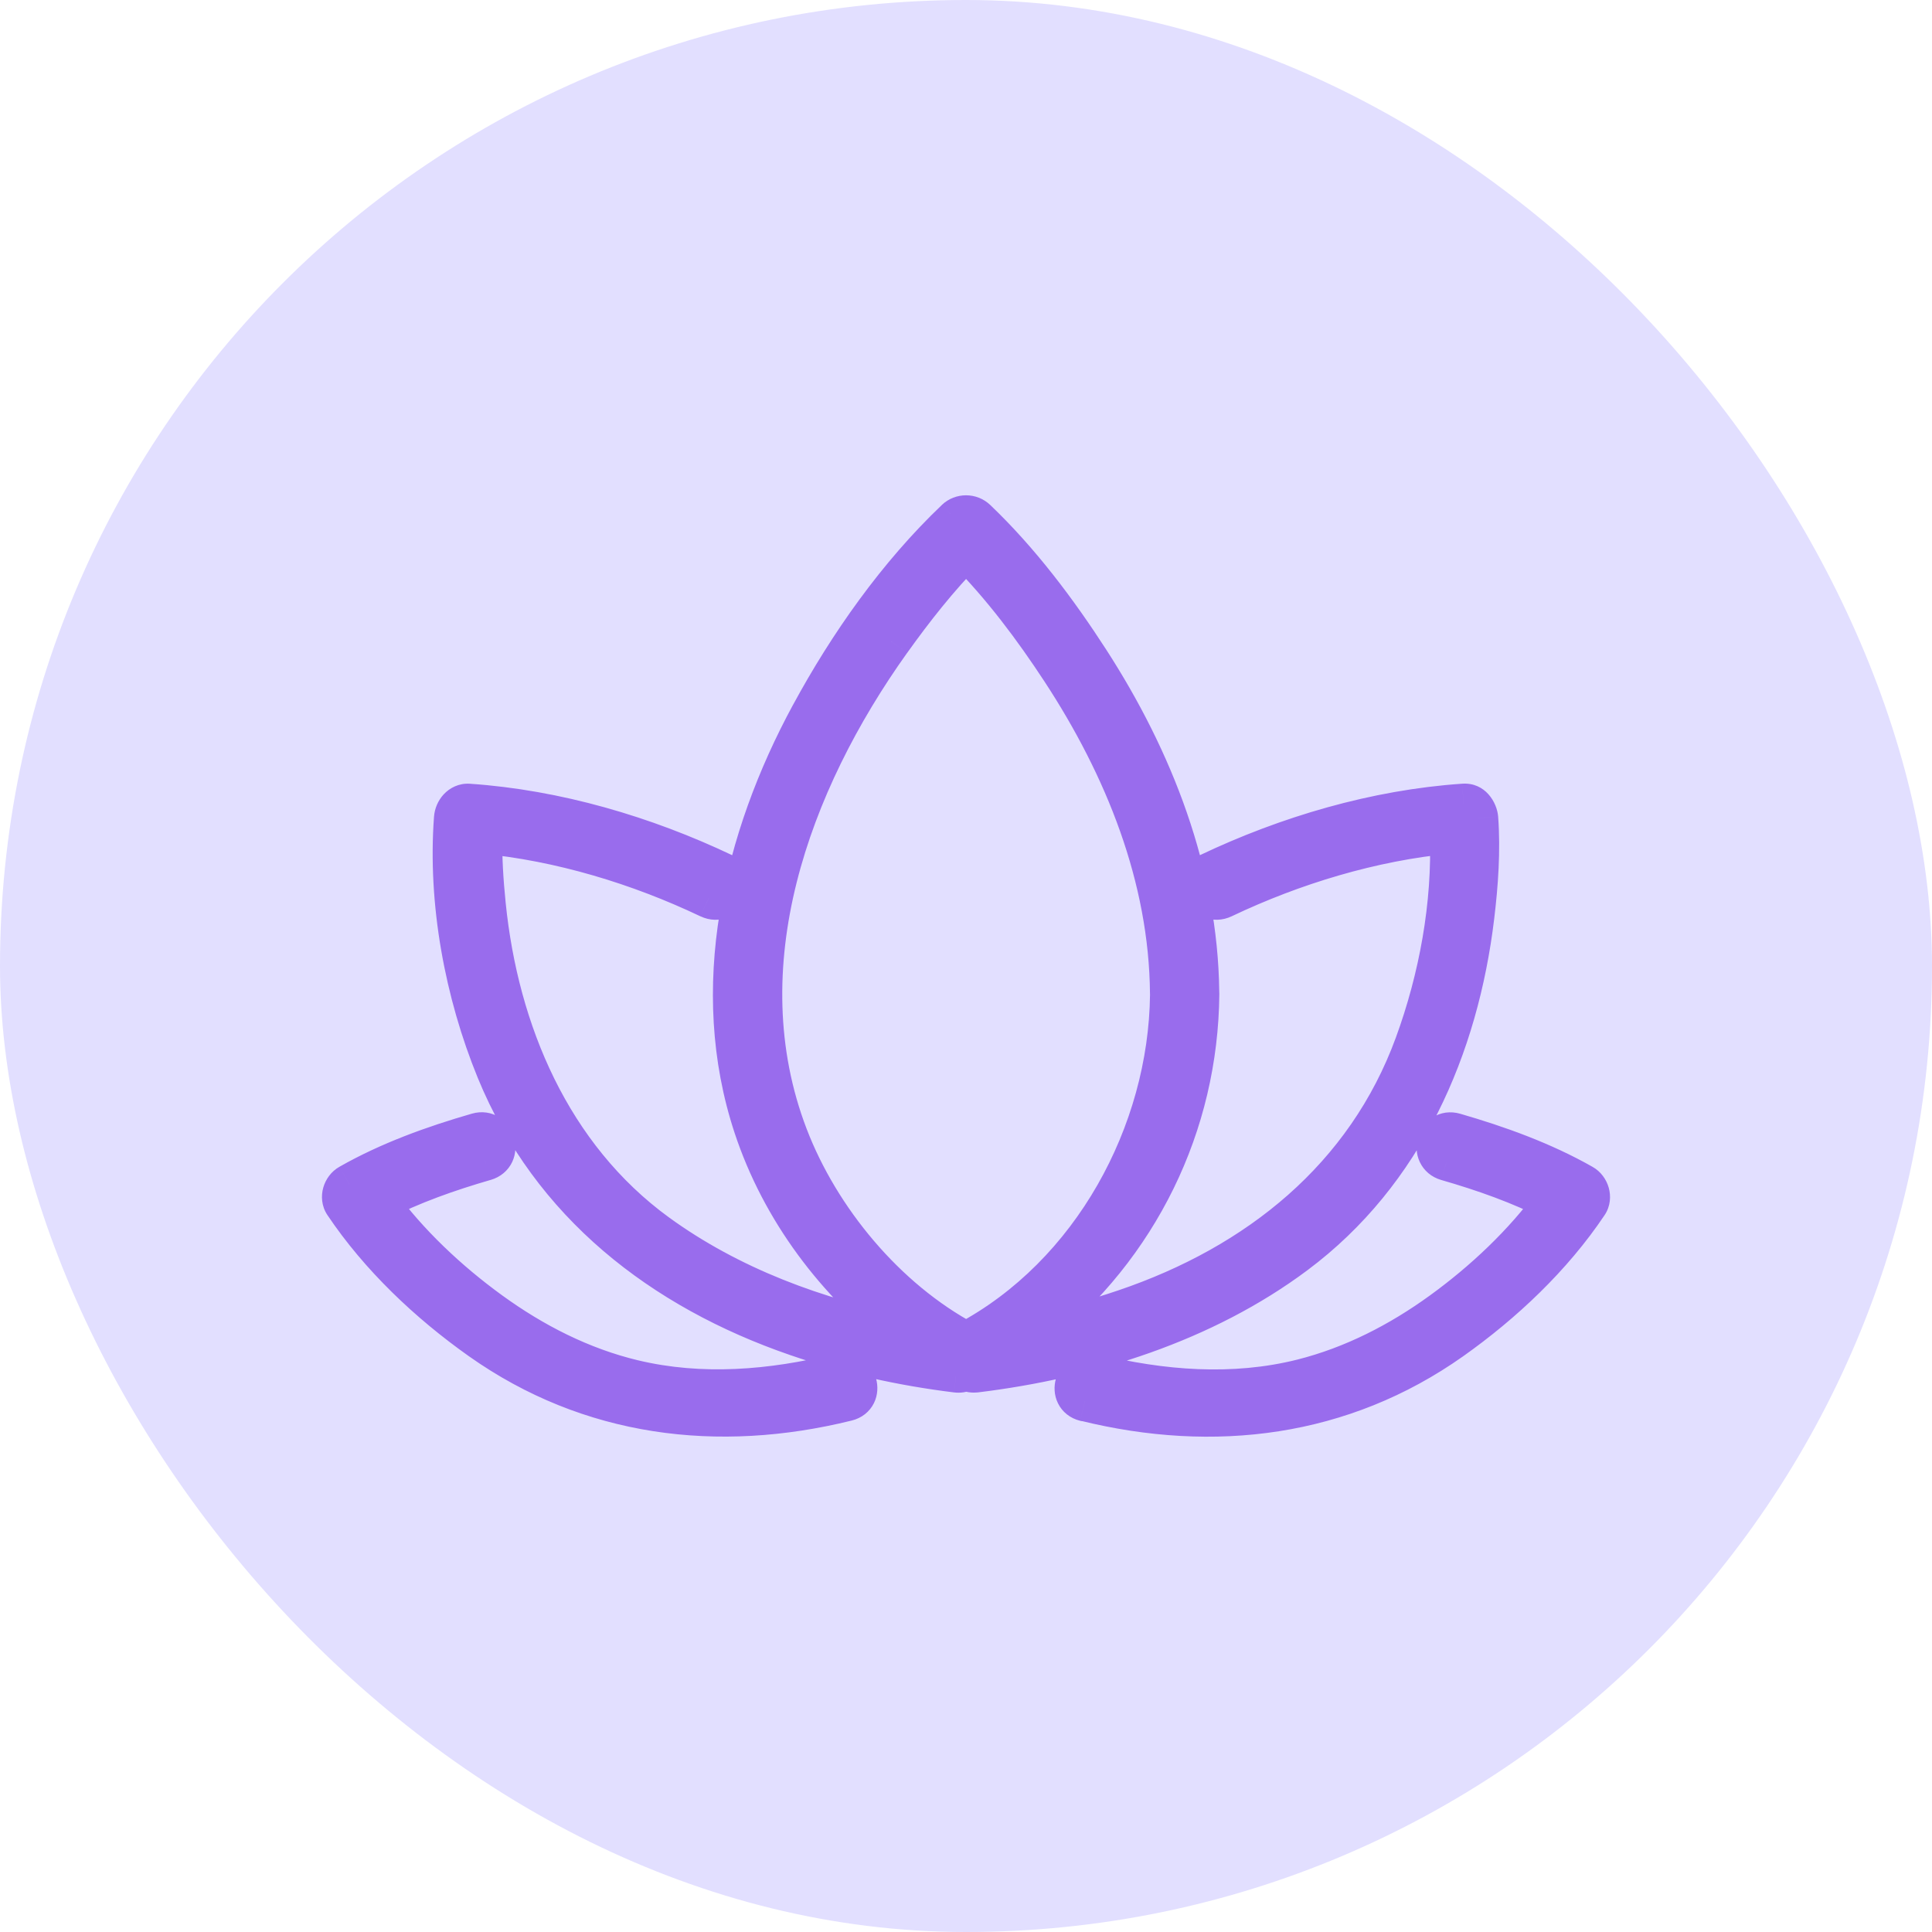
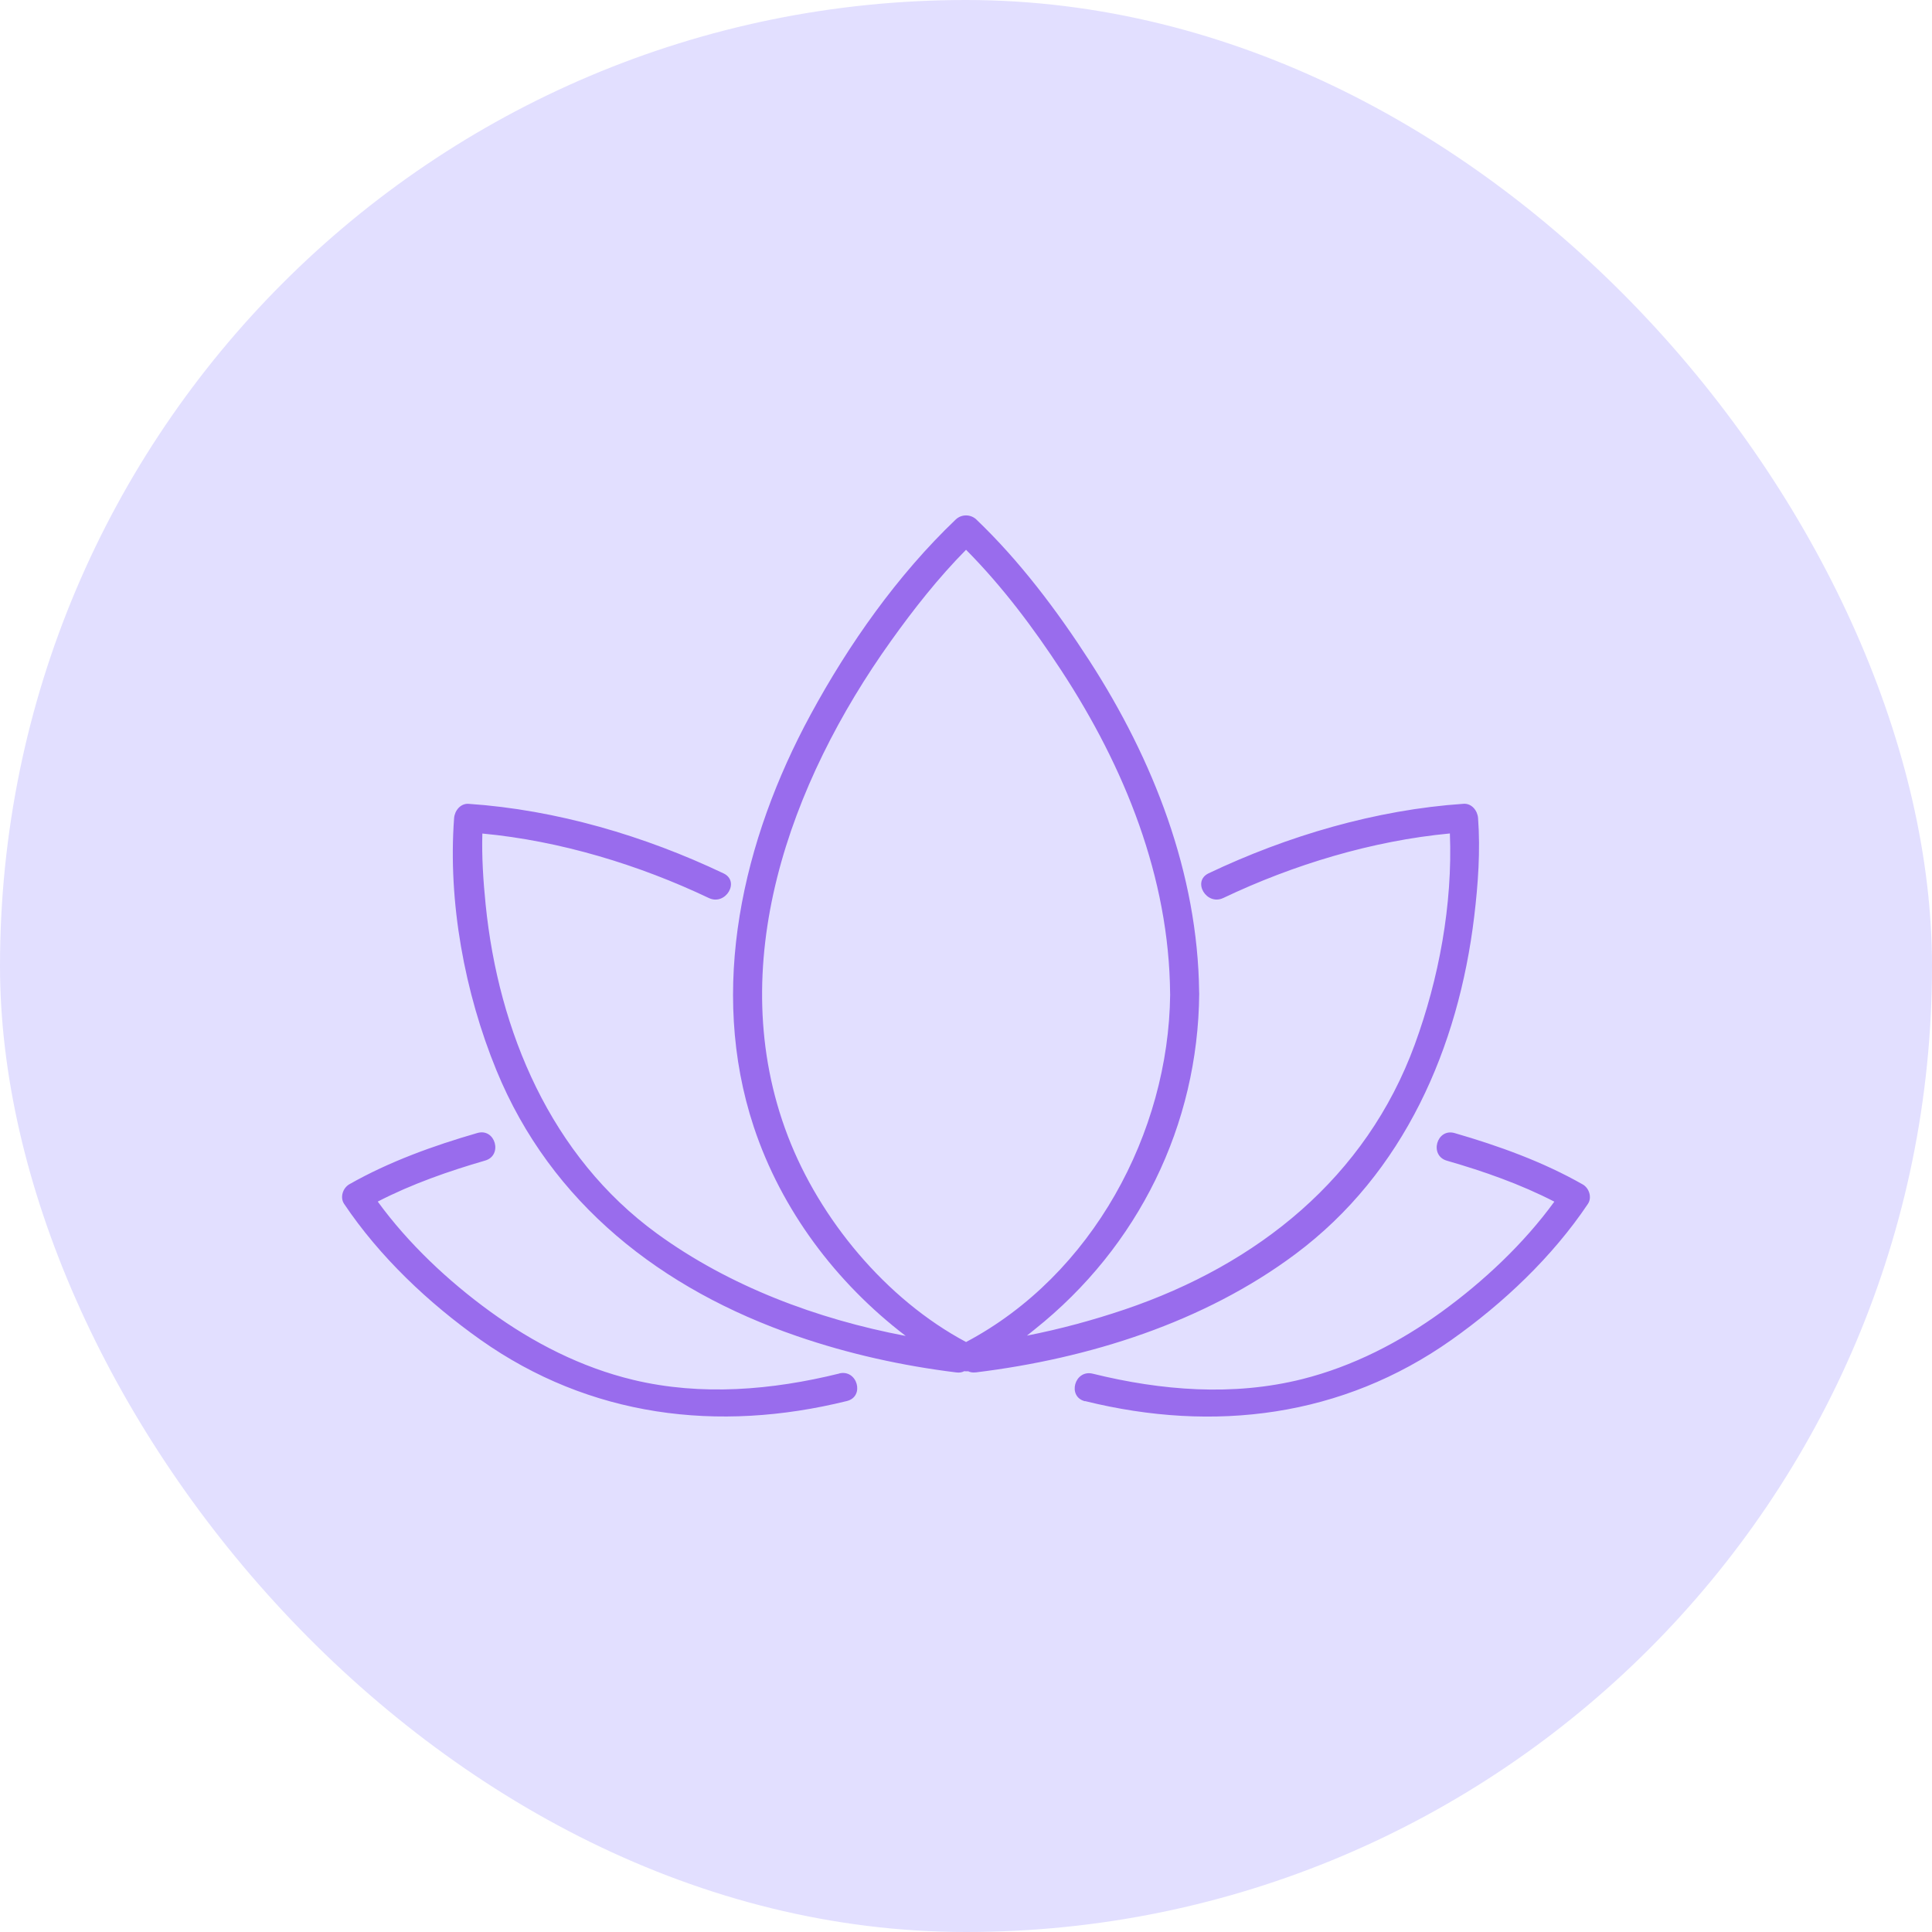
<svg xmlns="http://www.w3.org/2000/svg" width="48" height="48" viewBox="0 0 48 48" fill="none">
  <rect width="48" height="48" rx="24" fill="#E2DFFF" />
  <path fill-rule="evenodd" clip-rule="evenodd" d="M27.066 16.415C28.658 18.88 29.759 21.699 29.792 24.646C29.793 24.659 29.794 24.672 29.794 24.686C29.767 27.948 28.287 30.972 25.711 33.025C25.653 33.071 25.594 33.119 25.534 33.167L25.515 33.183C26.338 33.021 27.151 32.801 27.942 32.534C31.254 31.412 33.94 29.253 35.149 25.952C35.75 24.311 36.092 22.471 36.022 20.707C34.087 20.889 32.126 21.485 30.393 22.31C29.975 22.509 29.61 21.896 30.028 21.697C31.985 20.766 34.182 20.118 36.361 19.97C36.567 19.956 36.709 20.144 36.722 20.325C36.782 21.137 36.723 21.968 36.626 22.774C36.235 26.021 34.887 29.141 32.183 31.158C29.91 32.855 27.049 33.754 24.241 34.097V34.096C24.167 34.105 24.105 34.094 24.055 34.069C24.022 34.071 23.989 34.071 23.956 34.067C23.905 34.095 23.84 34.108 23.762 34.098C22.414 33.932 21.082 33.637 19.799 33.195C16.437 32.039 13.688 29.894 12.334 26.592C11.544 24.664 11.127 22.413 11.282 20.326C11.295 20.145 11.438 19.957 11.643 19.971C13.822 20.119 16.018 20.767 17.976 21.699C18.394 21.897 18.027 22.509 17.611 22.311C15.878 21.487 13.918 20.89 11.984 20.709C11.967 21.298 12.007 21.894 12.066 22.477C12.383 25.619 13.683 28.727 16.324 30.649C18.119 31.955 20.297 32.773 22.502 33.191C20.767 31.866 19.412 30.059 18.728 27.999C17.591 24.565 18.455 20.858 20.14 17.753C21.085 16.009 22.297 14.288 23.746 12.906C23.887 12.772 24.114 12.772 24.256 12.906C25.335 13.937 26.262 15.17 27.066 16.415ZM29.071 24.686C29.071 24.695 29.071 24.703 29.072 24.711C29.035 28.142 27.139 31.68 24.002 33.342C22.003 32.277 20.362 30.282 19.574 28.226C17.957 24.007 19.622 19.442 22.132 15.93C22.697 15.138 23.312 14.356 24.001 13.659C24.897 14.561 25.676 15.6 26.366 16.655C27.94 19.057 29.048 21.798 29.071 24.686ZM36.06 33.29C33.351 35.204 30.165 35.603 26.959 34.81L26.957 34.814C26.507 34.702 26.698 34.018 27.149 34.129C28.85 34.549 30.638 34.694 32.353 34.264C33.613 33.947 34.776 33.347 35.82 32.59C36.858 31.836 37.856 30.901 38.617 29.855C37.772 29.419 36.858 29.099 35.947 28.837C35.502 28.708 35.694 28.023 36.14 28.151C37.23 28.466 38.334 28.864 39.321 29.426C39.483 29.517 39.558 29.751 39.451 29.911C38.57 31.225 37.352 32.377 36.06 33.29ZM15.734 34.283C17.422 34.687 19.18 34.538 20.851 34.125L20.849 34.123C21.301 34.012 21.491 34.697 21.041 34.808C17.835 35.601 14.649 35.202 11.94 33.288C10.648 32.374 9.43 31.223 8.549 29.909C8.442 29.749 8.517 29.516 8.679 29.423C9.667 28.861 10.769 28.464 11.86 28.149C12.307 28.02 12.498 28.706 12.053 28.834C11.143 29.098 10.23 29.417 9.385 29.853C10.145 30.898 11.143 31.834 12.181 32.587C13.248 33.361 14.441 33.973 15.734 34.283Z" fill="#996CED" />
-   <path d="M29.792 24.646L29.292 24.652C29.292 24.665 29.293 24.678 29.294 24.691L29.792 24.646ZM27.066 16.415L27.486 16.143L27.486 16.143L27.066 16.415ZM29.794 24.686L30.294 24.69L30.294 24.69L29.794 24.686ZM25.711 33.025L25.399 32.634L25.399 32.634L25.711 33.025ZM25.534 33.167L25.849 33.556L25.849 33.556L25.534 33.167ZM25.515 33.183L25.2 32.794C25.022 32.939 24.965 33.187 25.062 33.395C25.16 33.603 25.386 33.718 25.612 33.673L25.515 33.183ZM27.942 32.534L28.102 33.008L28.102 33.008L27.942 32.534ZM35.149 25.952L34.679 25.78L35.149 25.952ZM36.022 20.707L36.522 20.688C36.516 20.55 36.455 20.422 36.351 20.331C36.248 20.241 36.112 20.197 35.975 20.209L36.022 20.707ZM30.393 22.31L30.178 21.859L30.177 21.859L30.393 22.31ZM30.028 21.697L30.243 22.149L30.243 22.149L30.028 21.697ZM36.361 19.97L36.395 20.469L36.396 20.469L36.361 19.97ZM36.722 20.325L36.223 20.361L36.223 20.362L36.722 20.325ZM36.626 22.774L36.129 22.714L36.129 22.714L36.626 22.774ZM32.183 31.158L31.884 30.757L31.884 30.757L32.183 31.158ZM24.241 34.097H23.741C23.741 34.24 23.802 34.376 23.91 34.471C24.017 34.566 24.16 34.611 24.302 34.593L24.241 34.097ZM24.241 34.096H24.741C24.741 33.952 24.68 33.816 24.572 33.721C24.465 33.626 24.322 33.582 24.18 33.599L24.241 34.096ZM24.055 34.069L24.276 33.621C24.198 33.582 24.11 33.565 24.022 33.57L24.055 34.069ZM23.956 34.067L24.006 33.57C23.907 33.56 23.807 33.58 23.719 33.627L23.956 34.067ZM23.762 34.098L23.701 34.594L23.702 34.594L23.762 34.098ZM19.799 33.195L19.961 32.722L19.961 32.722L19.799 33.195ZM12.334 26.592L11.871 26.782L11.871 26.782L12.334 26.592ZM11.282 20.326L11.78 20.363L11.78 20.363L11.282 20.326ZM11.643 19.971L11.608 20.47L11.609 20.47L11.643 19.971ZM17.976 21.699L17.761 22.15L17.761 22.15L17.976 21.699ZM17.611 22.311L17.396 22.763L17.397 22.763L17.611 22.311ZM11.984 20.709L12.03 20.211C11.893 20.198 11.756 20.243 11.652 20.334C11.549 20.426 11.488 20.556 11.484 20.694L11.984 20.709ZM12.066 22.477L12.563 22.427L12.563 22.427L12.066 22.477ZM16.324 30.649L16.03 31.053L16.03 31.053L16.324 30.649ZM22.502 33.191L22.409 33.682C22.636 33.725 22.864 33.606 22.959 33.395C23.053 33.183 22.989 32.934 22.805 32.794L22.502 33.191ZM18.728 27.999L18.254 28.156L18.254 28.156L18.728 27.999ZM20.14 17.753L20.58 17.991L20.58 17.991L20.14 17.753ZM23.746 12.906L23.401 12.544L23.401 12.545L23.746 12.906ZM24.256 12.906L24.601 12.545L24.6 12.544L24.256 12.906ZM29.072 24.711L29.572 24.717C29.572 24.703 29.572 24.69 29.571 24.677L29.072 24.711ZM29.071 24.686L28.571 24.69V24.69L29.071 24.686ZM24.002 33.342L23.766 33.783C23.913 33.861 24.089 33.861 24.235 33.783L24.002 33.342ZM19.574 28.226L19.107 28.405L19.107 28.405L19.574 28.226ZM22.132 15.93L22.538 16.22L22.539 16.22L22.132 15.93ZM24.001 13.659L24.356 13.306C24.262 13.212 24.134 13.158 24 13.159C23.867 13.159 23.739 13.212 23.645 13.307L24.001 13.659ZM26.366 16.655L25.948 16.929L25.948 16.929L26.366 16.655ZM26.959 34.81L27.079 34.325C26.876 34.275 26.663 34.356 26.545 34.53L26.959 34.81ZM36.06 33.29L36.349 33.698L36.349 33.698L36.06 33.29ZM26.957 34.814L26.835 35.299C27.039 35.35 27.253 35.268 27.371 35.094L26.957 34.814ZM27.149 34.129L27.269 33.643L27.269 33.643L27.149 34.129ZM32.353 34.264L32.475 34.749L32.475 34.749L32.353 34.264ZM35.82 32.59L36.114 32.994L36.114 32.994L35.82 32.59ZM38.617 29.855L39.021 30.149C39.106 30.032 39.137 29.882 39.103 29.74C39.069 29.598 38.976 29.478 38.846 29.411L38.617 29.855ZM35.947 28.837L35.808 29.317L35.809 29.317L35.947 28.837ZM36.14 28.151L36.001 28.632L36.001 28.632L36.14 28.151ZM39.321 29.426L39.074 29.86L39.076 29.862L39.321 29.426ZM39.451 29.911L39.035 29.633L39.035 29.633L39.451 29.911ZM20.851 34.125L20.971 34.611C21.147 34.567 21.285 34.432 21.333 34.257C21.381 34.083 21.331 33.896 21.202 33.769L20.851 34.125ZM15.734 34.283L15.617 34.769L15.617 34.769L15.734 34.283ZM20.849 34.123L20.729 33.637C20.553 33.681 20.414 33.816 20.366 33.99C20.318 34.165 20.369 34.352 20.498 34.479L20.849 34.123ZM21.041 34.808L21.161 35.293L21.161 35.293L21.041 34.808ZM11.94 33.288L11.651 33.696L11.651 33.696L11.94 33.288ZM8.549 29.909L8.965 29.63L8.965 29.63L8.549 29.909ZM8.679 29.423L8.926 29.858L8.927 29.858L8.679 29.423ZM11.86 28.149L11.722 27.669L11.722 27.669L11.86 28.149ZM12.053 28.834L11.915 28.354L11.913 28.354L12.053 28.834ZM9.385 29.853L9.155 29.409C9.026 29.476 8.932 29.596 8.898 29.738C8.865 29.88 8.895 30.029 8.98 30.147L9.385 29.853ZM12.181 32.587L11.888 32.992L11.888 32.992L12.181 32.587ZM30.292 24.64C30.257 21.573 29.113 18.662 27.486 16.143L26.646 16.686C28.204 19.097 29.26 21.826 29.292 24.652L30.292 24.64ZM30.294 24.69C30.294 24.66 30.293 24.631 30.29 24.602L29.294 24.691C29.294 24.687 29.294 24.684 29.294 24.682L30.294 24.69ZM26.022 33.416C28.715 31.27 30.266 28.105 30.294 24.69L29.294 24.682C29.268 27.791 27.858 30.674 25.399 32.634L26.022 33.416ZM25.849 33.556C25.909 33.507 25.967 33.46 26.023 33.416L25.399 32.634C25.34 32.681 25.279 32.73 25.219 32.779L25.849 33.556ZM25.83 33.571L25.849 33.556L25.219 32.779L25.2 32.794L25.83 33.571ZM27.781 32.06C27.011 32.321 26.219 32.535 25.418 32.692L25.612 33.673C26.457 33.507 27.291 33.282 28.102 33.008L27.781 32.06ZM34.679 25.78C33.535 28.906 30.986 30.975 27.781 32.06L28.102 33.008C31.521 31.85 34.346 29.6 35.618 26.124L34.679 25.78ZM35.523 20.727C35.589 22.416 35.261 24.191 34.679 25.78L35.618 26.124C36.239 24.43 36.594 22.525 36.522 20.688L35.523 20.727ZM30.607 22.762C32.297 21.958 34.2 21.38 36.069 21.205L35.975 20.209C33.973 20.397 31.956 21.013 30.178 21.859L30.607 22.762ZM29.814 21.246C29.582 21.356 29.416 21.551 29.361 21.798C29.311 22.027 29.37 22.245 29.467 22.409C29.659 22.731 30.114 22.997 30.608 22.762L30.177 21.859C30.198 21.849 30.239 21.844 30.277 21.858C30.306 21.869 30.32 21.885 30.326 21.897C30.333 21.907 30.352 21.947 30.338 22.012C30.331 22.046 30.315 22.08 30.292 22.107C30.27 22.134 30.249 22.146 30.243 22.149L29.814 21.246ZM36.327 19.471C34.075 19.624 31.817 20.293 29.813 21.246L30.243 22.149C32.153 21.24 34.289 20.612 36.395 20.469L36.327 19.471ZM37.221 20.288C37.195 19.941 36.904 19.431 36.327 19.471L36.396 20.469C36.365 20.471 36.332 20.465 36.303 20.452C36.275 20.44 36.257 20.425 36.247 20.414C36.23 20.396 36.225 20.38 36.223 20.361L37.221 20.288ZM37.122 22.834C37.221 22.014 37.284 21.146 37.221 20.288L36.223 20.362C36.28 21.127 36.225 21.922 36.129 22.714L37.122 22.834ZM32.482 31.559C35.327 29.436 36.72 26.171 37.122 22.834L36.129 22.714C35.749 25.87 34.446 28.845 31.884 30.757L32.482 31.559ZM24.302 34.593C27.167 34.243 30.119 33.323 32.482 31.559L31.884 30.757C29.701 32.386 26.932 33.264 24.18 33.601L24.302 34.593ZM23.741 34.096V34.097H24.741V34.096H23.741ZM23.833 34.517C23.983 34.591 24.145 34.611 24.302 34.592L24.18 33.599C24.189 33.598 24.227 33.597 24.276 33.621L23.833 34.517ZM23.906 34.565C23.965 34.571 24.025 34.572 24.087 34.568L24.022 33.57C24.018 33.571 24.013 33.571 24.006 33.57L23.906 34.565ZM23.702 34.594C23.868 34.614 24.038 34.591 24.193 34.508L23.719 33.627C23.771 33.599 23.813 33.6 23.823 33.602L23.702 34.594ZM19.636 33.668C20.955 34.122 22.322 34.425 23.701 34.594L23.823 33.602C22.507 33.44 21.209 33.152 19.961 32.722L19.636 33.668ZM11.871 26.782C13.293 30.248 16.174 32.477 19.636 33.668L19.961 32.722C16.701 31.601 14.084 29.541 12.797 26.402L11.871 26.782ZM10.783 20.289C10.621 22.462 11.055 24.79 11.871 26.782L12.797 26.402C12.032 24.537 11.632 22.364 11.78 20.363L10.783 20.289ZM11.677 19.472C11.4 19.453 11.172 19.576 11.024 19.735C10.882 19.888 10.798 20.088 10.783 20.29L11.78 20.363C11.779 20.383 11.773 20.398 11.757 20.416C11.747 20.426 11.729 20.442 11.701 20.453C11.672 20.466 11.639 20.472 11.608 20.47L11.677 19.472ZM18.19 21.247C16.186 20.294 13.928 19.625 11.676 19.472L11.609 20.47C13.715 20.613 15.85 21.241 17.761 22.15L18.19 21.247ZM17.397 22.763C17.89 22.997 18.344 22.731 18.536 22.41C18.633 22.247 18.692 22.029 18.642 21.799C18.588 21.552 18.421 21.357 18.19 21.247L17.761 22.15C17.755 22.147 17.734 22.136 17.712 22.108C17.689 22.081 17.673 22.047 17.665 22.013C17.651 21.948 17.671 21.907 17.677 21.897C17.684 21.886 17.697 21.87 17.726 21.859C17.764 21.845 17.804 21.849 17.826 21.86L17.397 22.763ZM11.937 21.206C13.805 21.382 15.707 21.959 17.396 22.763L17.826 21.86C16.048 21.014 14.032 20.399 12.03 20.211L11.937 21.206ZM12.563 22.427C12.505 21.853 12.467 21.282 12.483 20.723L11.484 20.694C11.466 21.315 11.508 21.934 11.568 22.528L12.563 22.427ZM16.619 30.245C14.127 28.431 12.871 25.477 12.563 22.427L11.568 22.527C11.895 25.762 13.239 29.022 16.03 31.053L16.619 30.245ZM22.595 32.7C20.444 32.292 18.34 31.498 16.619 30.245L16.03 31.053C17.898 32.413 20.149 33.254 22.409 33.682L22.595 32.7ZM18.254 28.156C18.971 30.32 20.391 32.208 22.198 33.588L22.805 32.794C21.143 31.524 19.852 29.798 19.203 27.841L18.254 28.156ZM19.701 17.514C17.977 20.691 17.057 24.545 18.254 28.156L19.203 27.842C18.124 24.585 18.933 21.026 20.58 17.991L19.701 17.514ZM23.401 12.545C21.904 13.971 20.664 15.737 19.701 17.515L20.58 17.991C21.507 16.28 22.689 14.605 24.091 13.268L23.401 12.545ZM24.6 12.544C24.265 12.226 23.736 12.226 23.401 12.544L24.09 13.269C24.039 13.318 23.962 13.318 23.911 13.269L24.6 12.544ZM27.486 16.143C26.67 14.88 25.72 13.612 24.601 12.545L23.91 13.268C24.951 14.262 25.853 15.46 26.646 16.686L27.486 16.143ZM29.571 24.677C29.571 24.679 29.571 24.681 29.571 24.682L28.571 24.69C28.571 24.709 28.572 24.727 28.573 24.745L29.571 24.677ZM24.235 33.783C27.553 32.026 29.533 28.309 29.572 24.717L28.572 24.706C28.537 27.975 26.724 31.334 23.767 32.9L24.235 33.783ZM19.107 28.405C19.933 30.562 21.651 32.657 23.766 33.783L24.236 32.9C22.355 31.898 20.79 30.002 20.041 28.047L19.107 28.405ZM21.725 15.639C19.175 19.208 17.402 23.955 19.107 28.405L20.041 28.047C18.513 24.059 20.069 19.677 22.538 16.22L21.725 15.639ZM23.645 13.307C22.93 14.03 22.298 14.836 21.725 15.639L22.539 16.22C23.096 15.44 23.693 14.681 24.356 14.01L23.645 13.307ZM26.785 16.381C26.083 15.309 25.283 14.241 24.356 13.306L23.646 14.011C24.51 14.882 25.268 15.891 25.948 16.929L26.785 16.381ZM29.571 24.682C29.547 21.669 28.392 18.834 26.784 16.381L25.948 16.929C27.488 19.279 28.549 21.927 28.571 24.69L29.571 24.682ZM26.839 35.296C30.163 36.117 33.503 35.709 36.349 33.698L35.772 32.882C33.199 34.699 30.168 35.089 27.079 34.325L26.839 35.296ZM27.371 35.094L27.373 35.091L26.545 34.53L26.543 34.533L27.371 35.094ZM27.269 33.643C27.021 33.582 26.779 33.628 26.585 33.759C26.402 33.883 26.286 34.067 26.234 34.253C26.182 34.438 26.184 34.659 26.285 34.864C26.391 35.081 26.588 35.237 26.835 35.299L27.078 34.329C27.084 34.33 27.104 34.337 27.128 34.356C27.151 34.374 27.17 34.398 27.183 34.424C27.206 34.472 27.201 34.508 27.197 34.522C27.192 34.537 27.181 34.564 27.145 34.587C27.127 34.6 27.104 34.61 27.079 34.614C27.054 34.619 27.036 34.616 27.029 34.614L27.269 33.643ZM32.231 33.779C30.621 34.183 28.921 34.051 27.269 33.643L27.029 34.614C28.779 35.046 30.655 35.206 32.475 34.749L32.231 33.779ZM35.526 32.185C34.523 32.913 33.417 33.48 32.231 33.779L32.475 34.749C33.809 34.413 35.029 33.781 36.114 32.994L35.526 32.185ZM38.212 29.561C37.488 30.556 36.531 31.456 35.526 32.185L36.114 32.994C37.185 32.217 38.223 31.245 39.021 30.149L38.212 29.561ZM35.809 29.317C36.703 29.575 37.583 29.884 38.387 30.299L38.846 29.411C37.961 28.953 37.013 28.623 36.086 28.356L35.809 29.317ZM36.279 27.671C36.033 27.6 35.786 27.636 35.586 27.767C35.397 27.891 35.28 28.077 35.228 28.262C35.176 28.448 35.179 28.667 35.274 28.869C35.375 29.084 35.563 29.246 35.808 29.317L36.087 28.356C36.093 28.358 36.111 28.365 36.132 28.383C36.153 28.4 36.169 28.422 36.18 28.445C36.199 28.487 36.195 28.518 36.191 28.532C36.187 28.546 36.174 28.578 36.132 28.605C36.11 28.619 36.083 28.63 36.055 28.634C36.027 28.638 36.008 28.634 36.001 28.632L36.279 27.671ZM39.568 28.991C38.532 28.402 37.386 27.991 36.279 27.671L36.001 28.632C37.072 28.941 38.135 29.326 39.074 29.86L39.568 28.991ZM39.866 30.189C40.016 29.966 40.026 29.71 39.968 29.506C39.91 29.304 39.775 29.107 39.566 28.99L39.076 29.862C39.029 29.835 39.012 29.801 39.006 29.779C38.999 29.755 38.993 29.696 39.035 29.633L39.866 30.189ZM36.349 33.698C37.678 32.758 38.944 31.566 39.866 30.189L39.035 29.633C38.197 30.885 37.026 31.995 35.772 32.882L36.349 33.698ZM20.731 33.64C19.108 34.041 17.436 34.176 15.85 33.796L15.617 34.769C17.409 35.198 19.252 35.035 20.971 34.611L20.731 33.64ZM20.498 34.479L20.5 34.482L21.202 33.769L21.199 33.767L20.498 34.479ZM21.161 35.293C21.409 35.232 21.606 35.076 21.713 34.859C21.814 34.654 21.816 34.433 21.765 34.248C21.713 34.062 21.597 33.878 21.413 33.753C21.219 33.622 20.977 33.577 20.729 33.637L20.968 34.608C20.962 34.61 20.944 34.613 20.919 34.608C20.894 34.604 20.871 34.594 20.852 34.581C20.817 34.558 20.805 34.531 20.801 34.516C20.797 34.502 20.792 34.466 20.815 34.418C20.828 34.392 20.847 34.368 20.871 34.349C20.894 34.331 20.914 34.324 20.921 34.323L21.161 35.293ZM11.651 33.696C14.497 35.707 17.837 36.115 21.161 35.293L20.921 34.323C17.832 35.086 14.801 34.697 12.228 32.879L11.651 33.696ZM8.134 30.187C9.056 31.563 10.322 32.756 11.651 33.696L12.228 32.879C10.974 31.992 9.804 30.883 8.965 29.63L8.134 30.187ZM8.432 28.989C8.225 29.106 8.09 29.302 8.032 29.504C7.974 29.708 7.984 29.964 8.134 30.187L8.965 29.63C9.007 29.694 9.001 29.753 8.994 29.778C8.988 29.8 8.971 29.833 8.926 29.858L8.432 28.989ZM11.722 27.669C10.612 27.989 9.468 28.399 8.432 28.989L8.927 29.858C9.866 29.323 10.926 28.939 11.999 28.63L11.722 27.669ZM12.191 29.315C12.436 29.244 12.625 29.082 12.726 28.868C12.821 28.665 12.824 28.447 12.773 28.261C12.721 28.076 12.604 27.889 12.415 27.765C12.214 27.634 11.967 27.598 11.722 27.669L11.999 28.63C11.992 28.631 11.973 28.635 11.945 28.631C11.917 28.627 11.89 28.617 11.868 28.602C11.826 28.575 11.813 28.544 11.809 28.53C11.805 28.516 11.801 28.484 11.821 28.442C11.831 28.42 11.848 28.398 11.868 28.38C11.889 28.363 11.908 28.356 11.915 28.354L12.191 29.315ZM9.614 30.298C10.419 29.882 11.298 29.573 12.192 29.314L11.913 28.354C10.988 28.622 10.04 28.952 9.155 29.409L9.614 30.298ZM12.475 32.182C11.47 31.453 10.512 30.553 9.789 29.559L8.98 30.147C9.777 31.244 10.817 32.215 11.888 32.992L12.475 32.182ZM15.85 33.796C14.634 33.505 13.501 32.927 12.475 32.182L11.888 32.992C12.995 33.795 14.247 34.44 15.617 34.769L15.85 33.796Z" fill="#996CED" />
</svg>